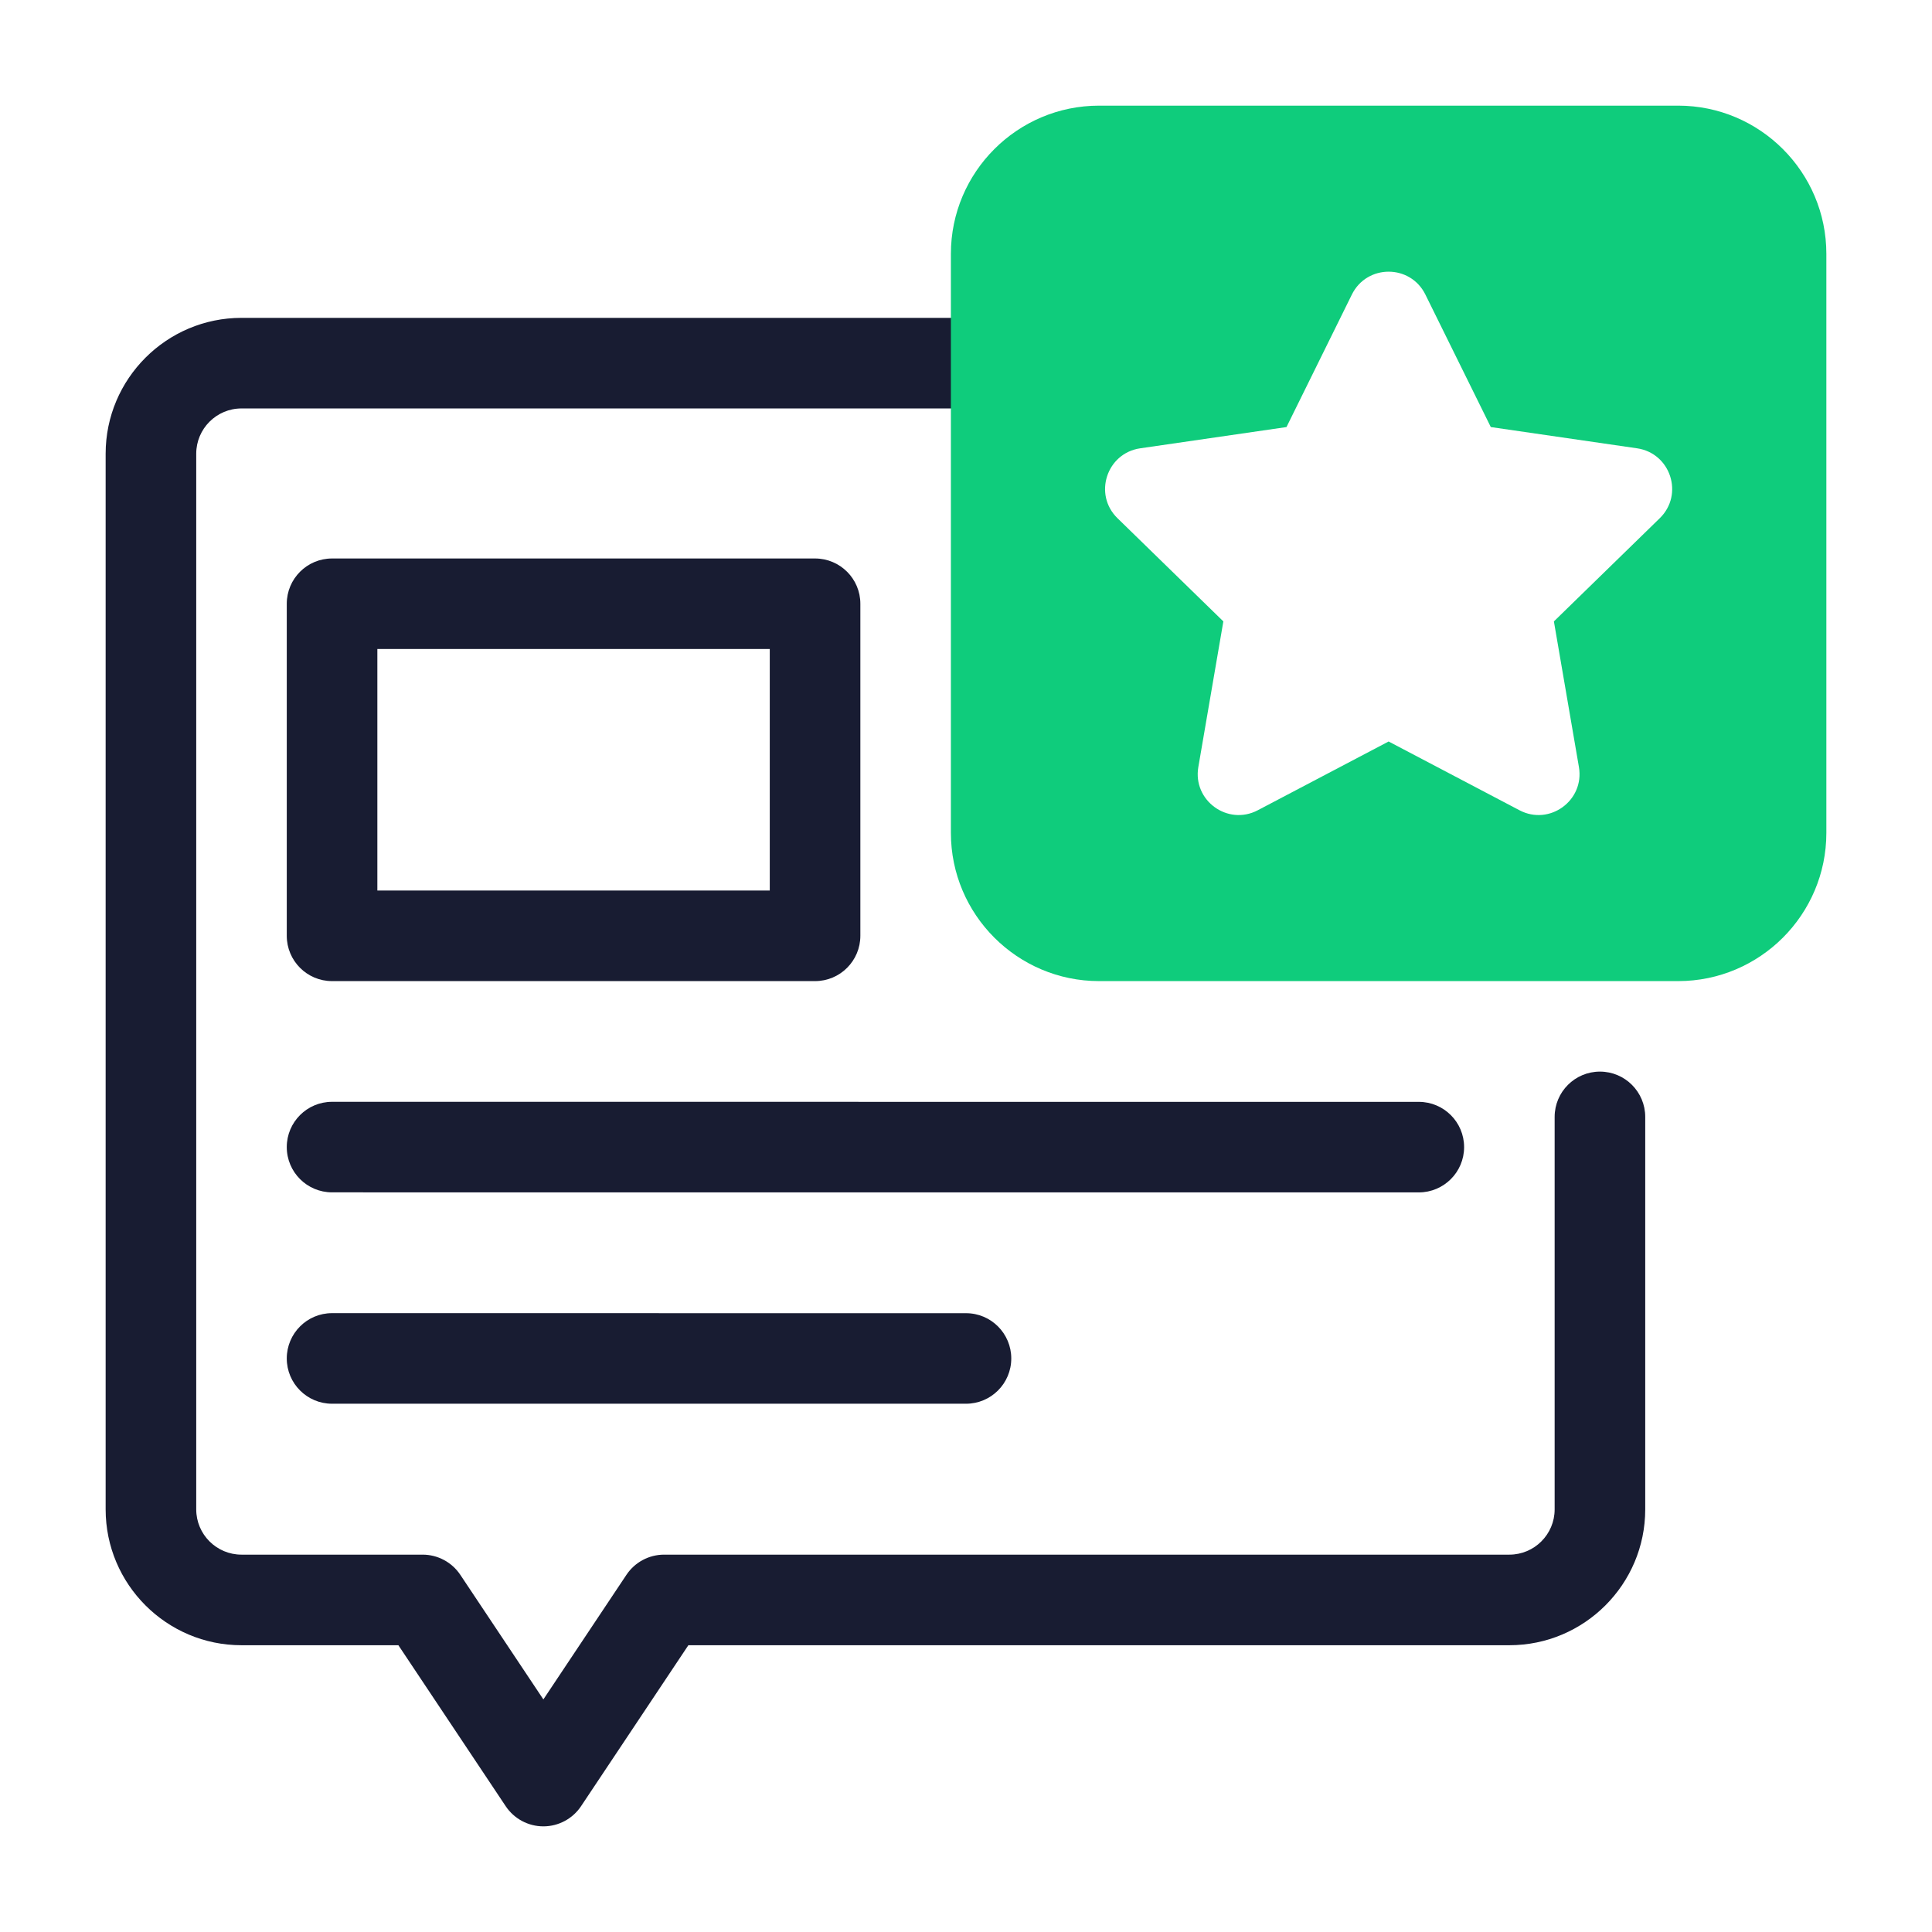
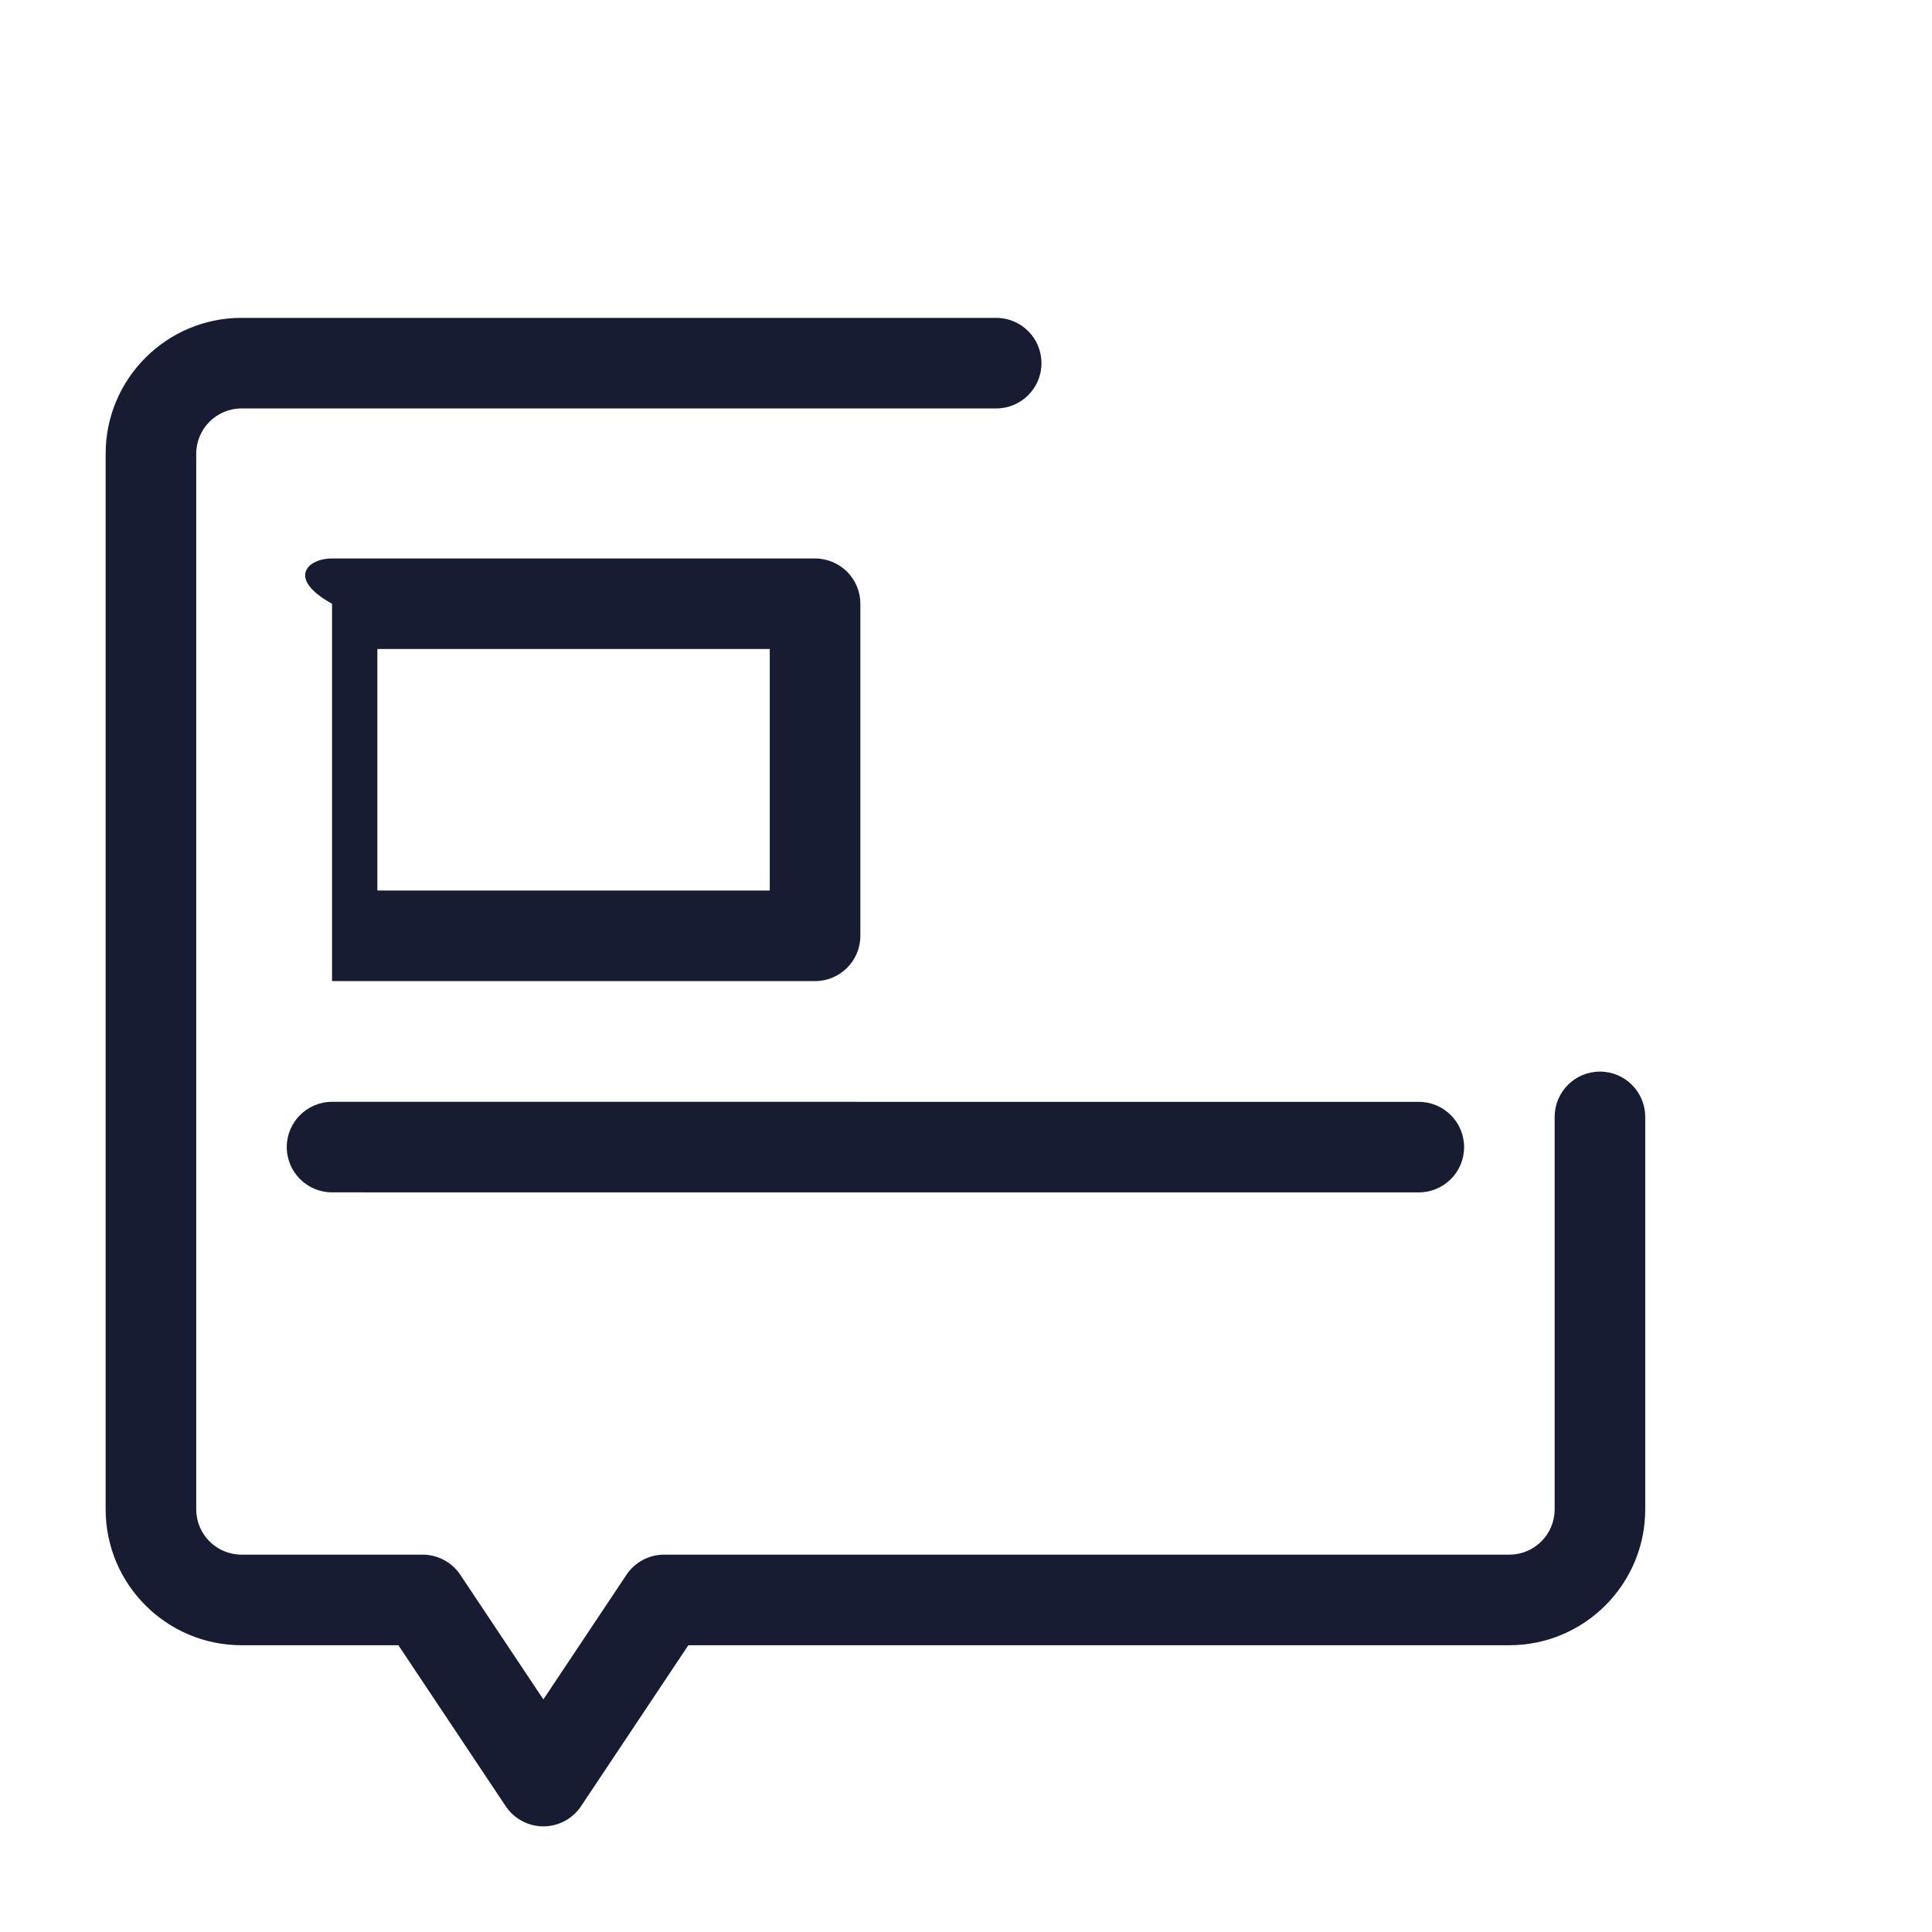
<svg xmlns="http://www.w3.org/2000/svg" width="44" height="44" viewBox="0 0 44 44" fill="none">
  <path d="M12.375 41.594C12.03 41.594 11.708 41.421 11.517 41.135L9.073 37.469H5.5C3.794 37.469 2.406 36.081 2.406 34.375V10.333C2.406 8.627 3.794 7.239 5.5 7.239H22.688C23.257 7.239 23.719 7.701 23.719 8.271C23.719 8.84 23.257 9.302 22.688 9.302H5.5C4.931 9.302 4.469 9.765 4.469 10.333V34.375C4.469 34.944 4.931 35.406 5.5 35.406H9.625C9.97 35.406 10.292 35.579 10.483 35.865L12.375 38.703L14.267 35.865C14.458 35.579 14.78 35.406 15.125 35.406H34.375C34.944 35.406 35.406 34.944 35.406 34.375V25.437C35.406 24.867 35.868 24.405 36.438 24.405C37.007 24.405 37.469 24.867 37.469 25.437V34.375C37.469 36.081 36.081 37.469 34.375 37.469H15.677L13.233 41.135C13.042 41.421 12.72 41.594 12.375 41.594Z" fill="#181C32" />
-   <path d="M18.562 22.344H7.562C6.993 22.344 6.531 21.882 6.531 21.312V13.75C6.531 13.181 6.993 12.719 7.562 12.719H18.562C19.132 12.719 19.594 13.181 19.594 13.75V21.312C19.594 21.882 19.132 22.344 18.562 22.344ZM8.594 20.281H17.531V14.781H8.594V20.281Z" fill="#181C32" />
+   <path d="M18.562 22.344H7.562V13.75C6.531 13.181 6.993 12.719 7.562 12.719H18.562C19.132 12.719 19.594 13.181 19.594 13.75V21.312C19.594 21.882 19.132 22.344 18.562 22.344ZM8.594 20.281H17.531V14.781H8.594V20.281Z" fill="#181C32" />
  <path d="M32.312 27.156L7.562 27.155C6.993 27.155 6.531 26.694 6.531 26.124C6.531 25.555 6.993 25.093 7.562 25.093L32.312 25.094C32.882 25.094 33.344 25.556 33.344 26.125C33.344 26.694 32.882 27.156 32.312 27.156Z" fill="#181C32" />
-   <path d="M22 31.969L7.562 31.969C6.993 31.969 6.531 31.507 6.531 30.938C6.531 30.368 6.993 29.906 7.562 29.906L22 29.907C22.57 29.907 23.031 30.369 23.031 30.938C23.031 31.508 22.569 31.969 22 31.969Z" fill="#181C32" />
-   <path d="M38.219 2.406H25.031C23.17 2.406 21.656 3.92 21.656 5.781V18.969C21.656 20.83 23.17 22.344 25.031 22.344H38.219C40.08 22.344 41.594 20.83 41.594 18.969V5.781C41.594 3.92 40.08 2.406 38.219 2.406ZM37.8 11.802L35.389 14.152L35.959 17.47C36.089 18.232 35.289 18.813 34.605 18.453L31.625 16.887L28.645 18.453C27.961 18.813 27.161 18.232 27.291 17.47L27.861 14.152L25.45 11.802C24.896 11.262 25.202 10.322 25.967 10.21L29.299 9.726L30.788 6.708C31.131 6.014 32.119 6.014 32.462 6.708L33.952 9.726L37.283 10.21C38.048 10.322 38.354 11.262 37.8 11.802Z" fill="#0FCC7C" />
</svg>